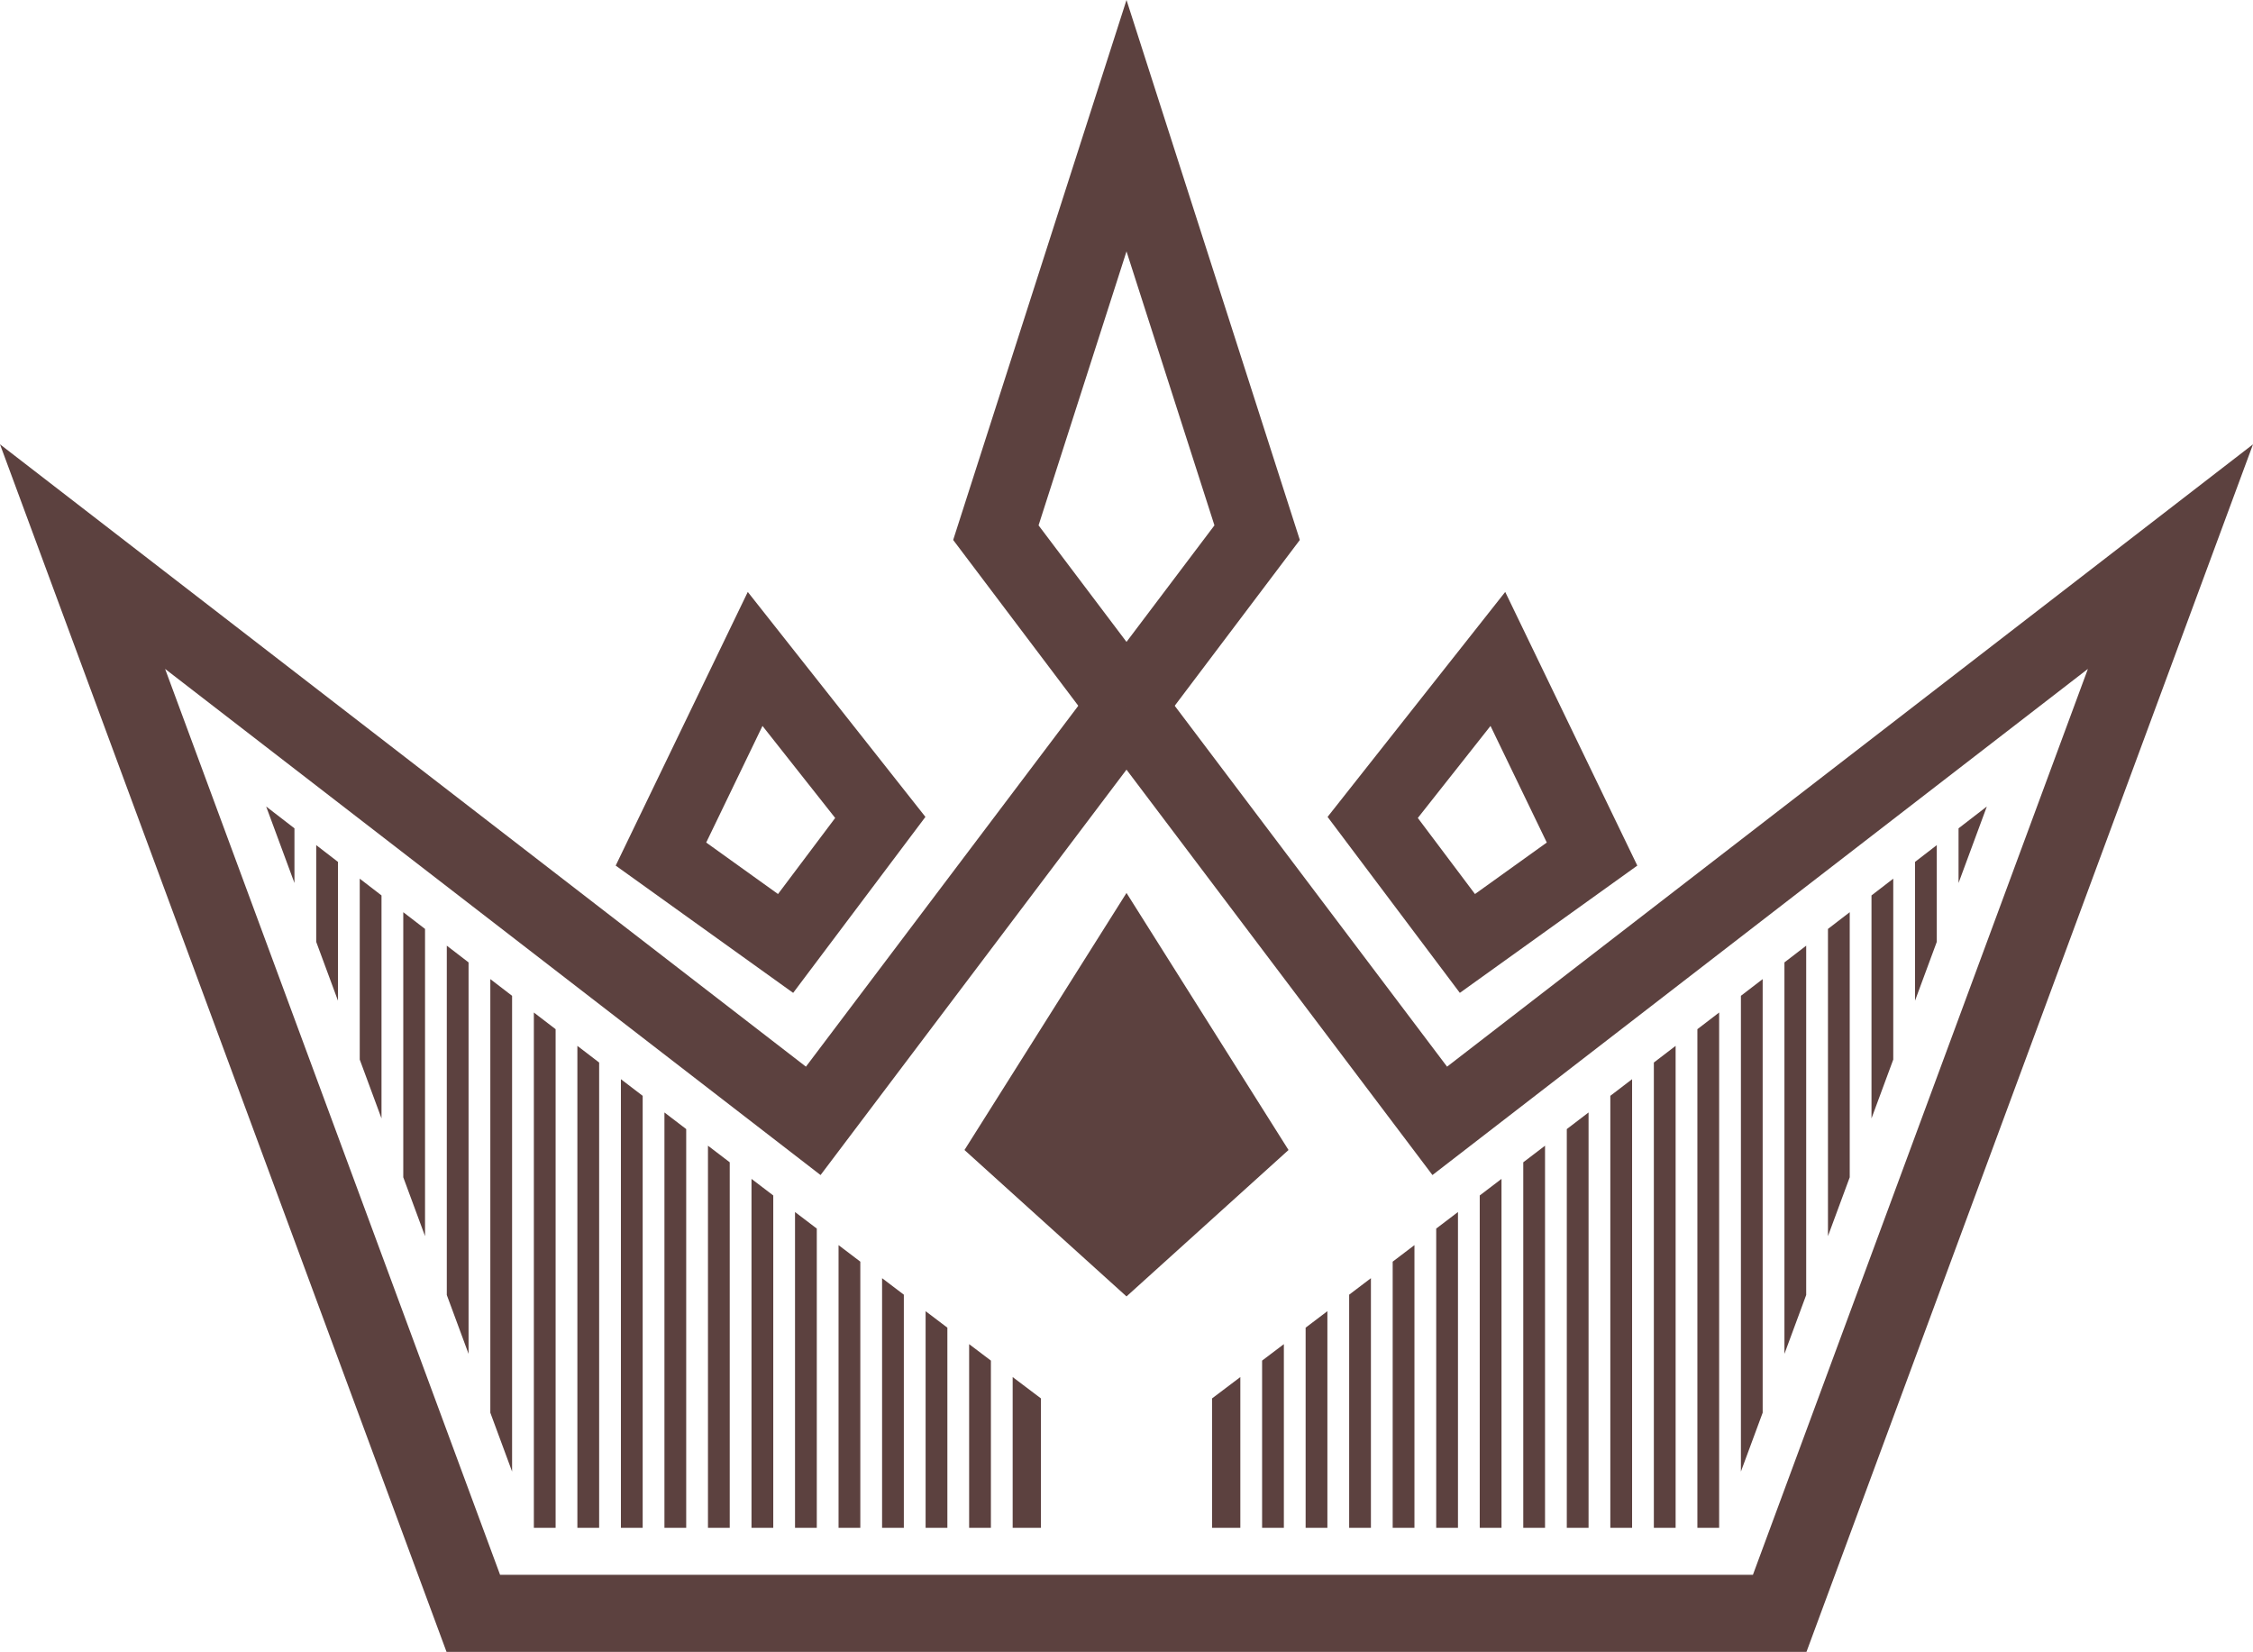
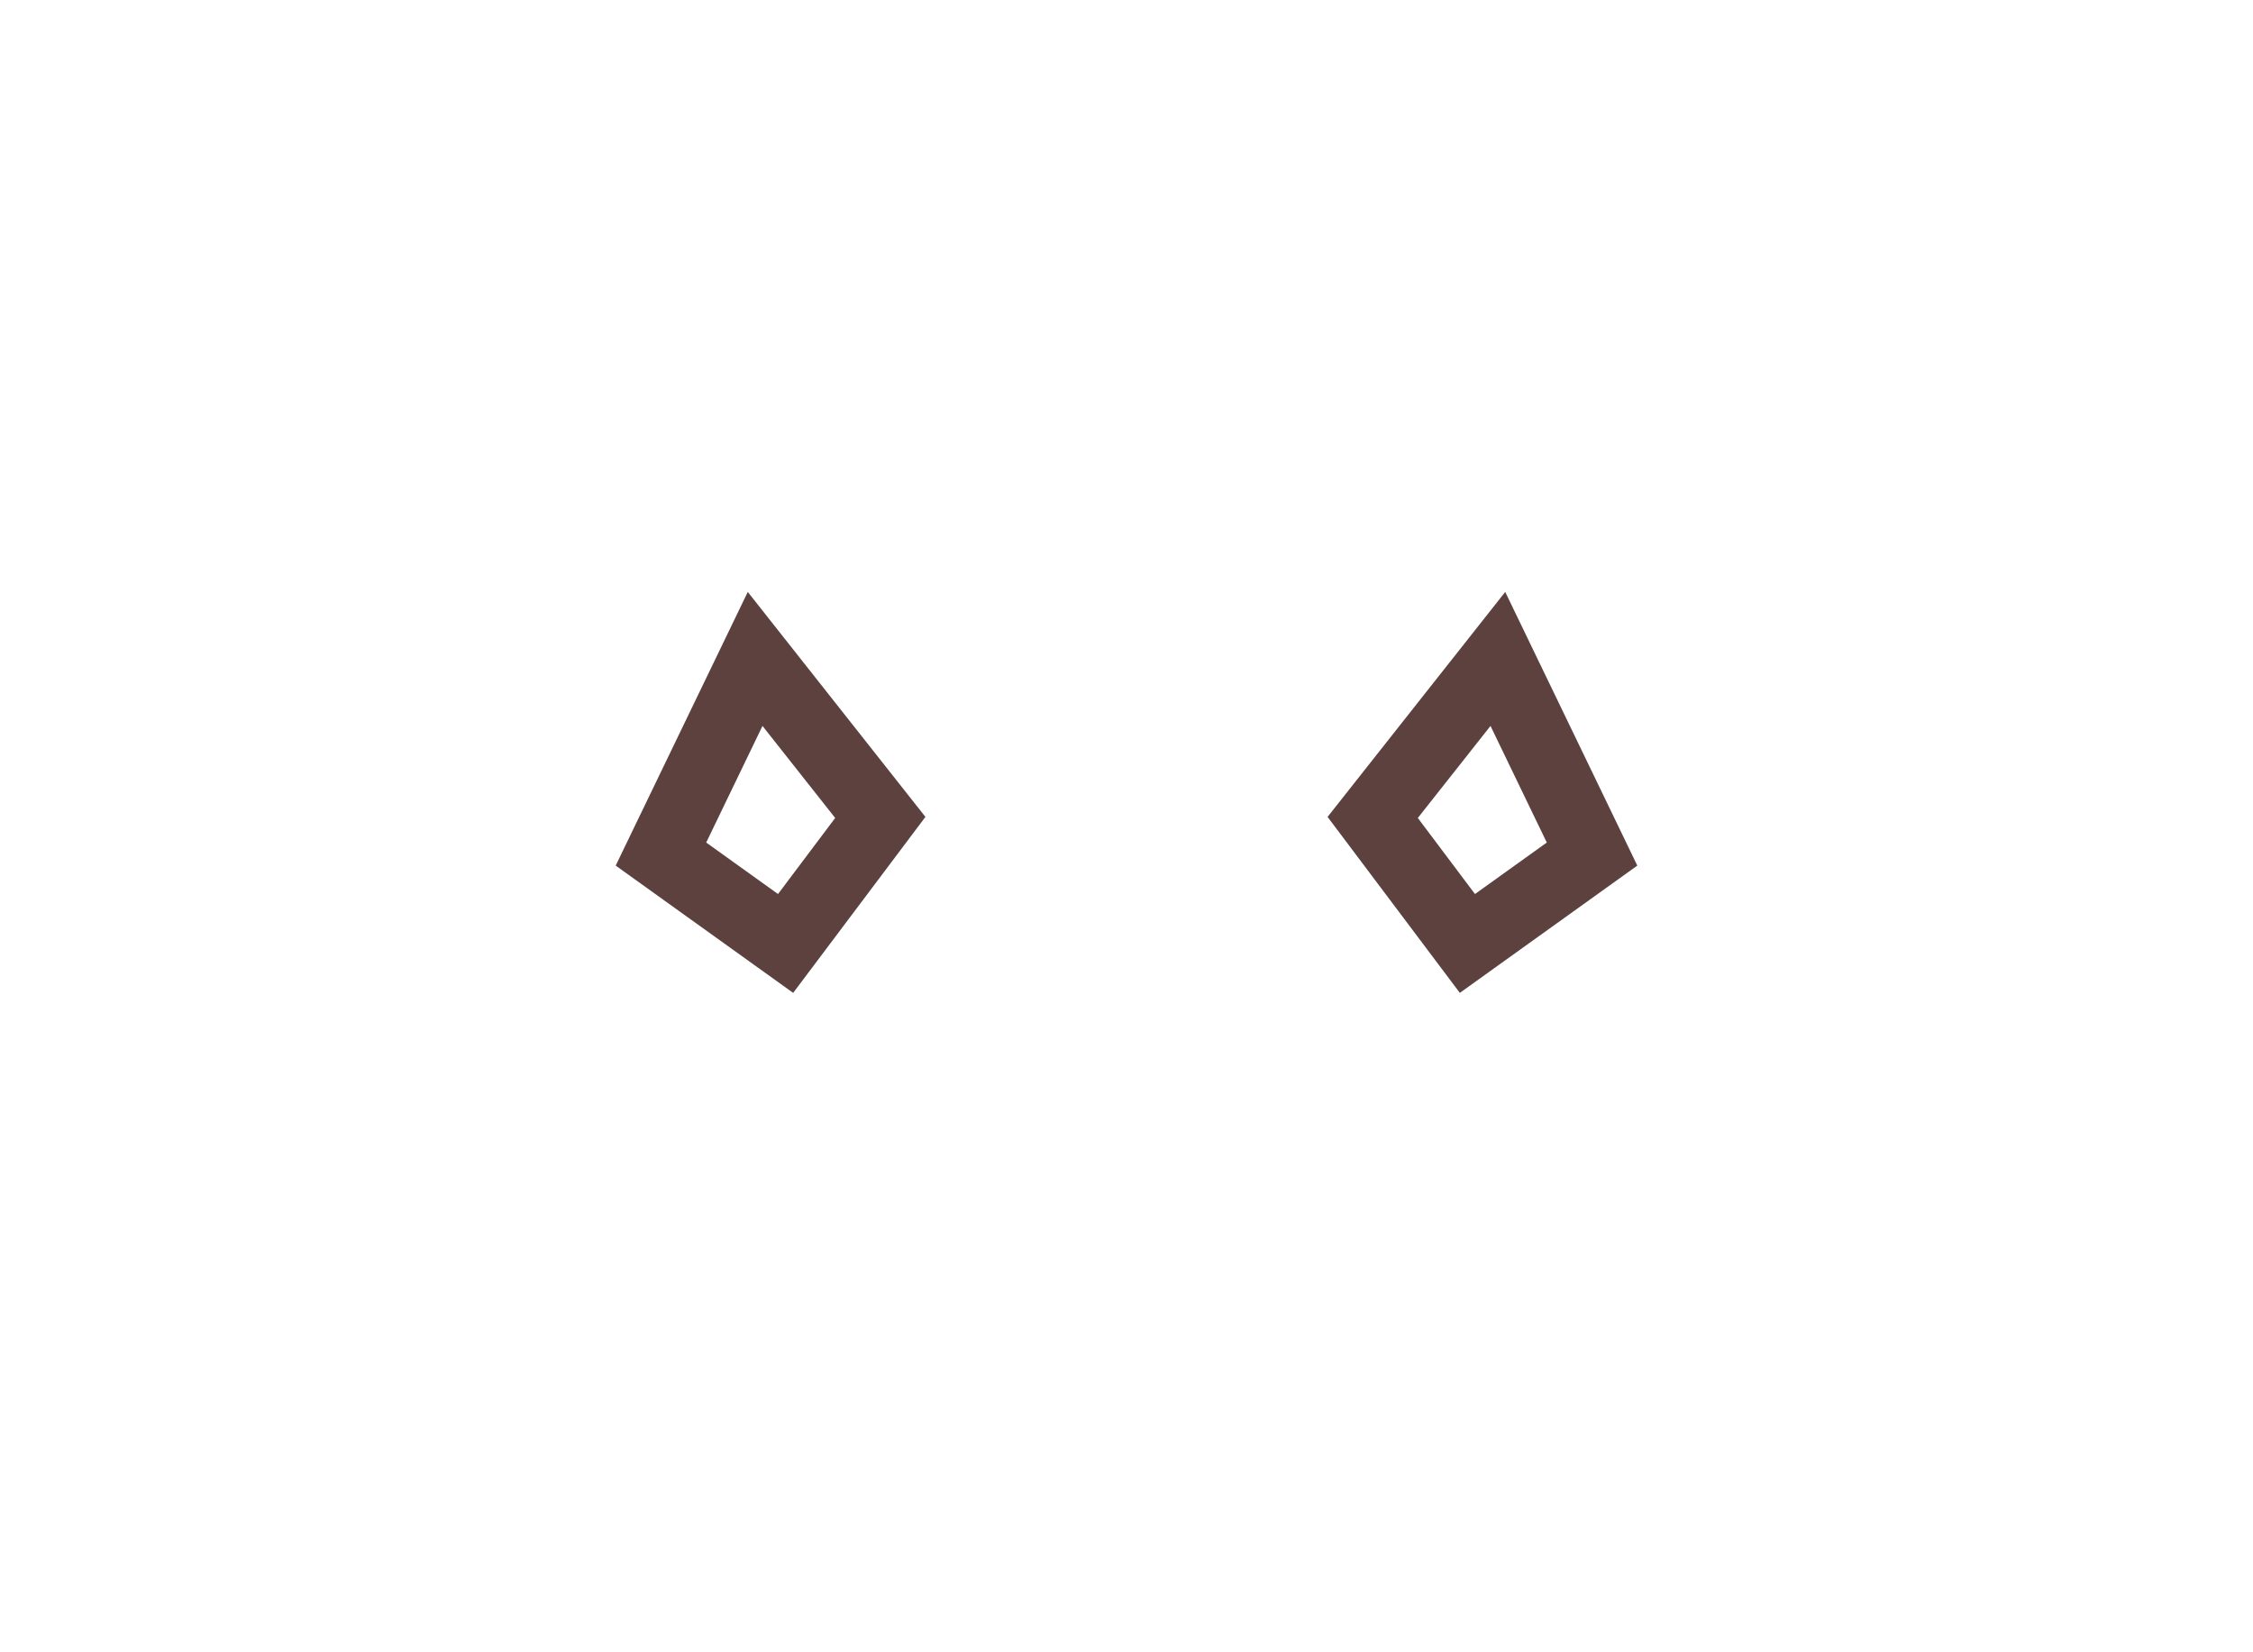
<svg xmlns="http://www.w3.org/2000/svg" clip-rule="evenodd" fill="#000000" fill-rule="evenodd" height="19701.9" image-rendering="optimizeQuality" preserveAspectRatio="xMidYMid meet" shape-rendering="geometricPrecision" text-rendering="geometricPrecision" version="1" viewBox="0.0 0.0 26873.0 19701.9" width="26873" zoomAndPan="magnify">
  <g>
    <g fill="#5c413f" id="change1_1">
-       <path d="M13070.21 8694.18l-1701.09 -2254.01 2067.38 -6440.17 2067.4 6440.17 -1701.12 2254.01 -366.28 -276.51 -366.29 276.51zm-682.66 -2428.21l1048.95 1389.87 1048.94 -1389.87 -1048.94 -3267.6 -1048.95 3267.6z" fill-rule="nonzero" />
-       <path d="M13436.5 9179.45l-3649.2 4835.28 -7818.07 -6036.76 3995.56 10804.67 7471.71 0 7471.71 0 3995.56 -10804.67 -7818.01 6036.69 -3649.26 -4835.21zm0 10522.47l-8110.4 0 -5326.1 -14402.49 9612.85 7422.67 3457.36 -4580.94 366.29 276.46 366.28 -276.46 3457.36 4580.94 9612.86 -7422.6c-1775.33,4800.82 -3550.98,9601.52 -5326.04,14402.42l-8110.46 0z" fill-rule="nonzero" />
-       <path d="M14456.88 16678.78l0 1543.12 337.41 0 0 -1797.9 -337.41 254.78zm597.01 1543.12l259.6 0 0 -2190.45 -259.6 196.33 0 1994.12zm519.2 0l259.59 0 0 -2583.54 -259.59 196.64 0 2386.9zm519.19 0l259.6 0 0 -2977.19 -259.6 196.93 0 2780.26zm519.2 0l259.59 0 0 -3371.41 -259.59 197.16 0 3174.25zm519.17 0l259.59 0 0 -3766.15 -259.59 197.45 0 3568.7zm519.19 0l259.6 0 0 -4161.46 -259.6 197.74 0 3963.72zm519.2 0l259.6 0 0 -4557.32 -259.6 198 0 4359.32zm519.19 0l259.6 0 0 -4953.67 -259.6 198.25 0 4755.42zm519.2 0l259.6 0 0 -5350.55 -259.6 198.49 0 5152.06zm519.19 0l259.6 0 0 -5747.92 -259.6 198.78 0 5549.14zm519.2 0l259.6 0 0 -6145.81 -259.6 198.99 0 5946.82zm519.2 -670.7l259.59 -702 0 -5171.5 -259.59 199.25 0 5674.25zm519.17 -1403.92l259.59 -701.99 0 -4166.42 -259.59 199.48 0 4668.93zm519.19 -1403.97l259.6 -701.99 0 -3161.77 -259.6 199.71 0 3664.05zm519.2 -1403.99l259.59 -702 0 -2157.51 -259.59 199.92 0 2659.59zm519.19 -1404l259.6 -702 0 -1153.7 -259.6 200.16 0 1655.54zm519.2 -1404l337.41 -912.39 -337.41 260.46 0 651.93z" />
-       <path d="M13436.5 15462.43L11503.95 13716.03 13436.5 10650.02 15369.04 13716.03z" />
-       <path d="M12416.11 16678.78l0 1543.12 -337.41 0 0 -1797.9 337.41 254.78zm-597 1543.12l-259.6 0 0 -2190.45 259.6 196.33 0 1994.12zm-519.2 0l-259.6 0 0 -2583.54 259.6 196.64 0 2386.9zm-519.2 0l-259.59 0 0 -2977.19 259.59 196.93 0 2780.26zm-519.19 0l-259.6 0 0 -3371.41 259.6 197.16 0 3174.25zm-519.17 0l-259.6 0 0 -3766.15 259.6 197.45 0 3568.7zm-519.2 0l-259.59 0 0 -4161.46 259.59 197.74 0 3963.72zm-519.19 0l-259.6 0 0 -4557.32 259.6 198 0 4359.32zm-519.2 0l-259.6 0 0 -4953.67 259.6 198.25 0 4755.42zm-519.19 0l-259.6 0 0 -5350.55 259.6 198.49 0 5152.06zm-519.2 0l-259.6 0 0 -5747.92 259.6 198.78 0 5549.14zm-519.2 0l-259.59 0 0 -6145.81 259.59 198.99 0 5946.82zm-519.19 -670.7l-259.6 -702 0 -5171.5 259.6 199.25 0 5674.25zm-519.17 -1403.92l-259.6 -701.99 0 -4166.42 259.6 199.48 0 4668.93zm-519.2 -1403.97l-259.59 -701.99 0 -3161.77 259.59 199.71 0 3664.05zm-519.19 -1403.99l-259.6 -702 0 -2157.51 259.6 199.92 0 2659.59zm-519.2 -1404l-259.6 -702 0 -1153.7 259.6 200.16 0 1655.54zm-519.19 -1404l-337.41 -912.39 337.41 260.46 0 651.93z" />
      <path d="M11038.14 9742.99l-2118.89 -2682.99 -1575.49 3263.92 2116.74 1517.99 1577.64 -2098.92zm-2614.72 305.84l671.3 -1390.74 867.01 1097.78 -681.86 907.16 -856.45 -614.2z" />
      <path d="M17953.74 7060l-2118.89 2682.99 1577.64 2098.92 2116.74 -1517.99 -1575.49 -3263.92zm-1042.47 2695.87l867 -1097.78 671.31 1390.74 -856.45 614.2 -681.86 -907.16z" />
    </g>
  </g>
</svg>